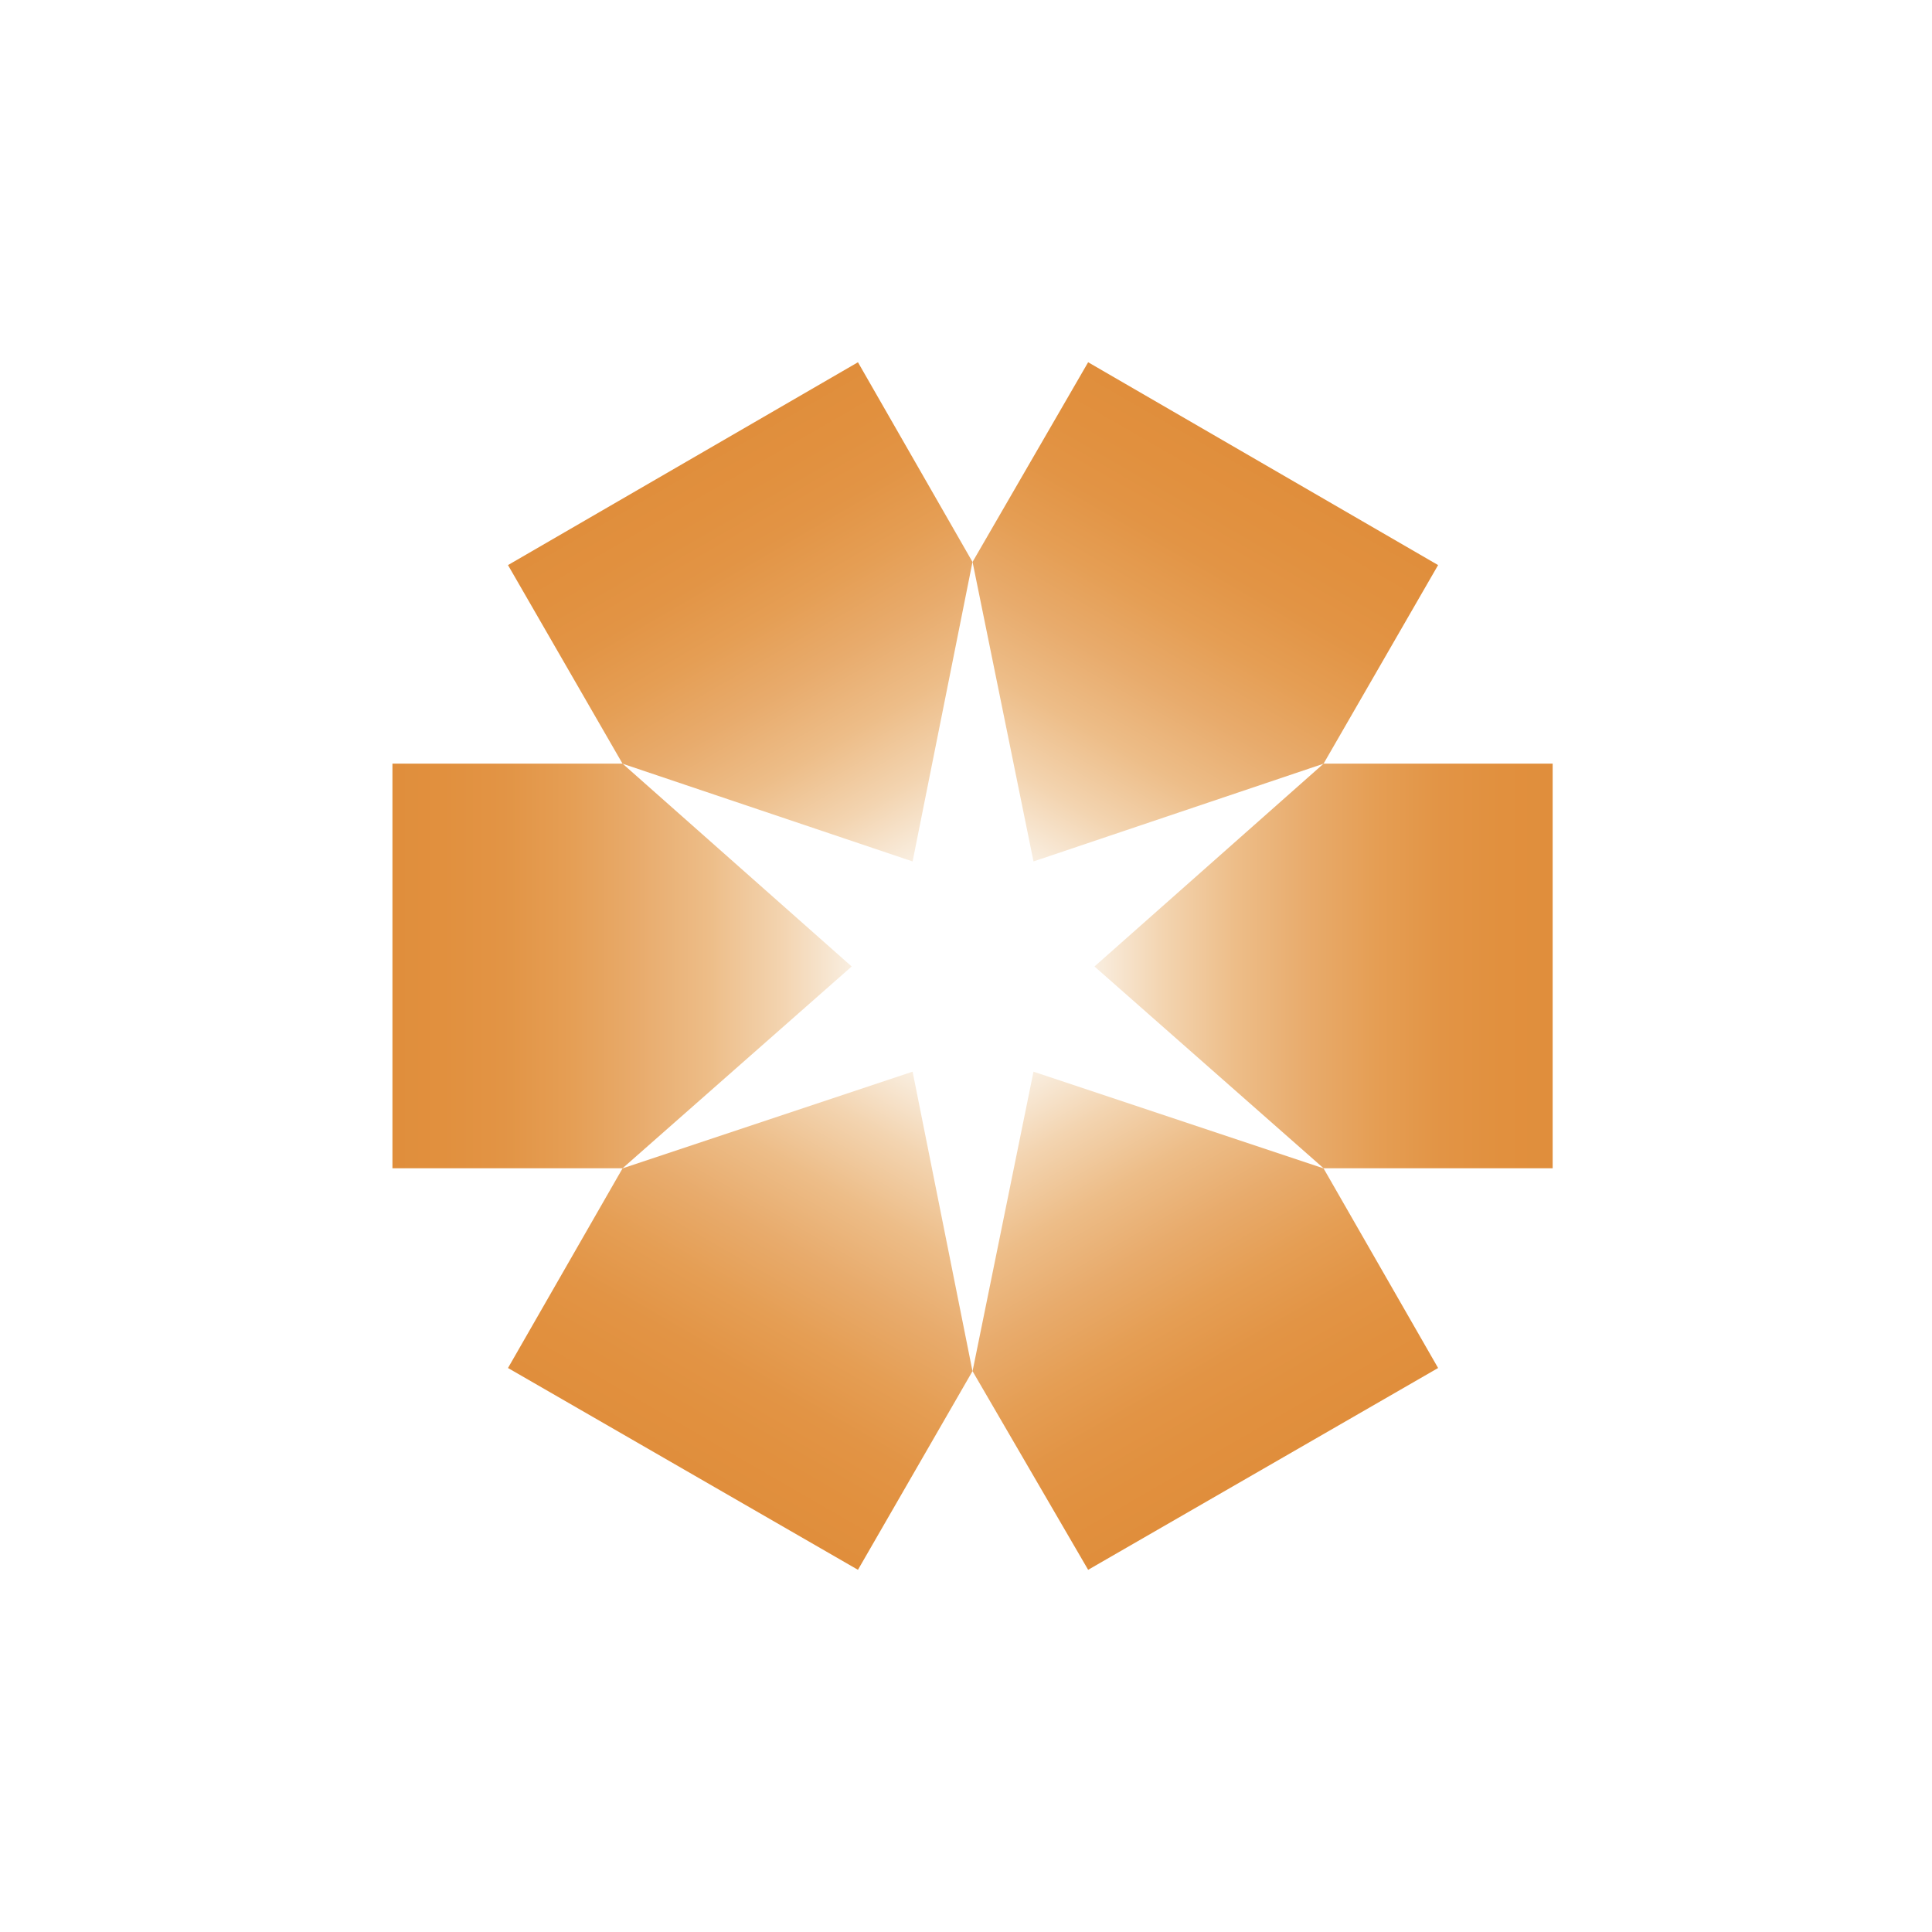
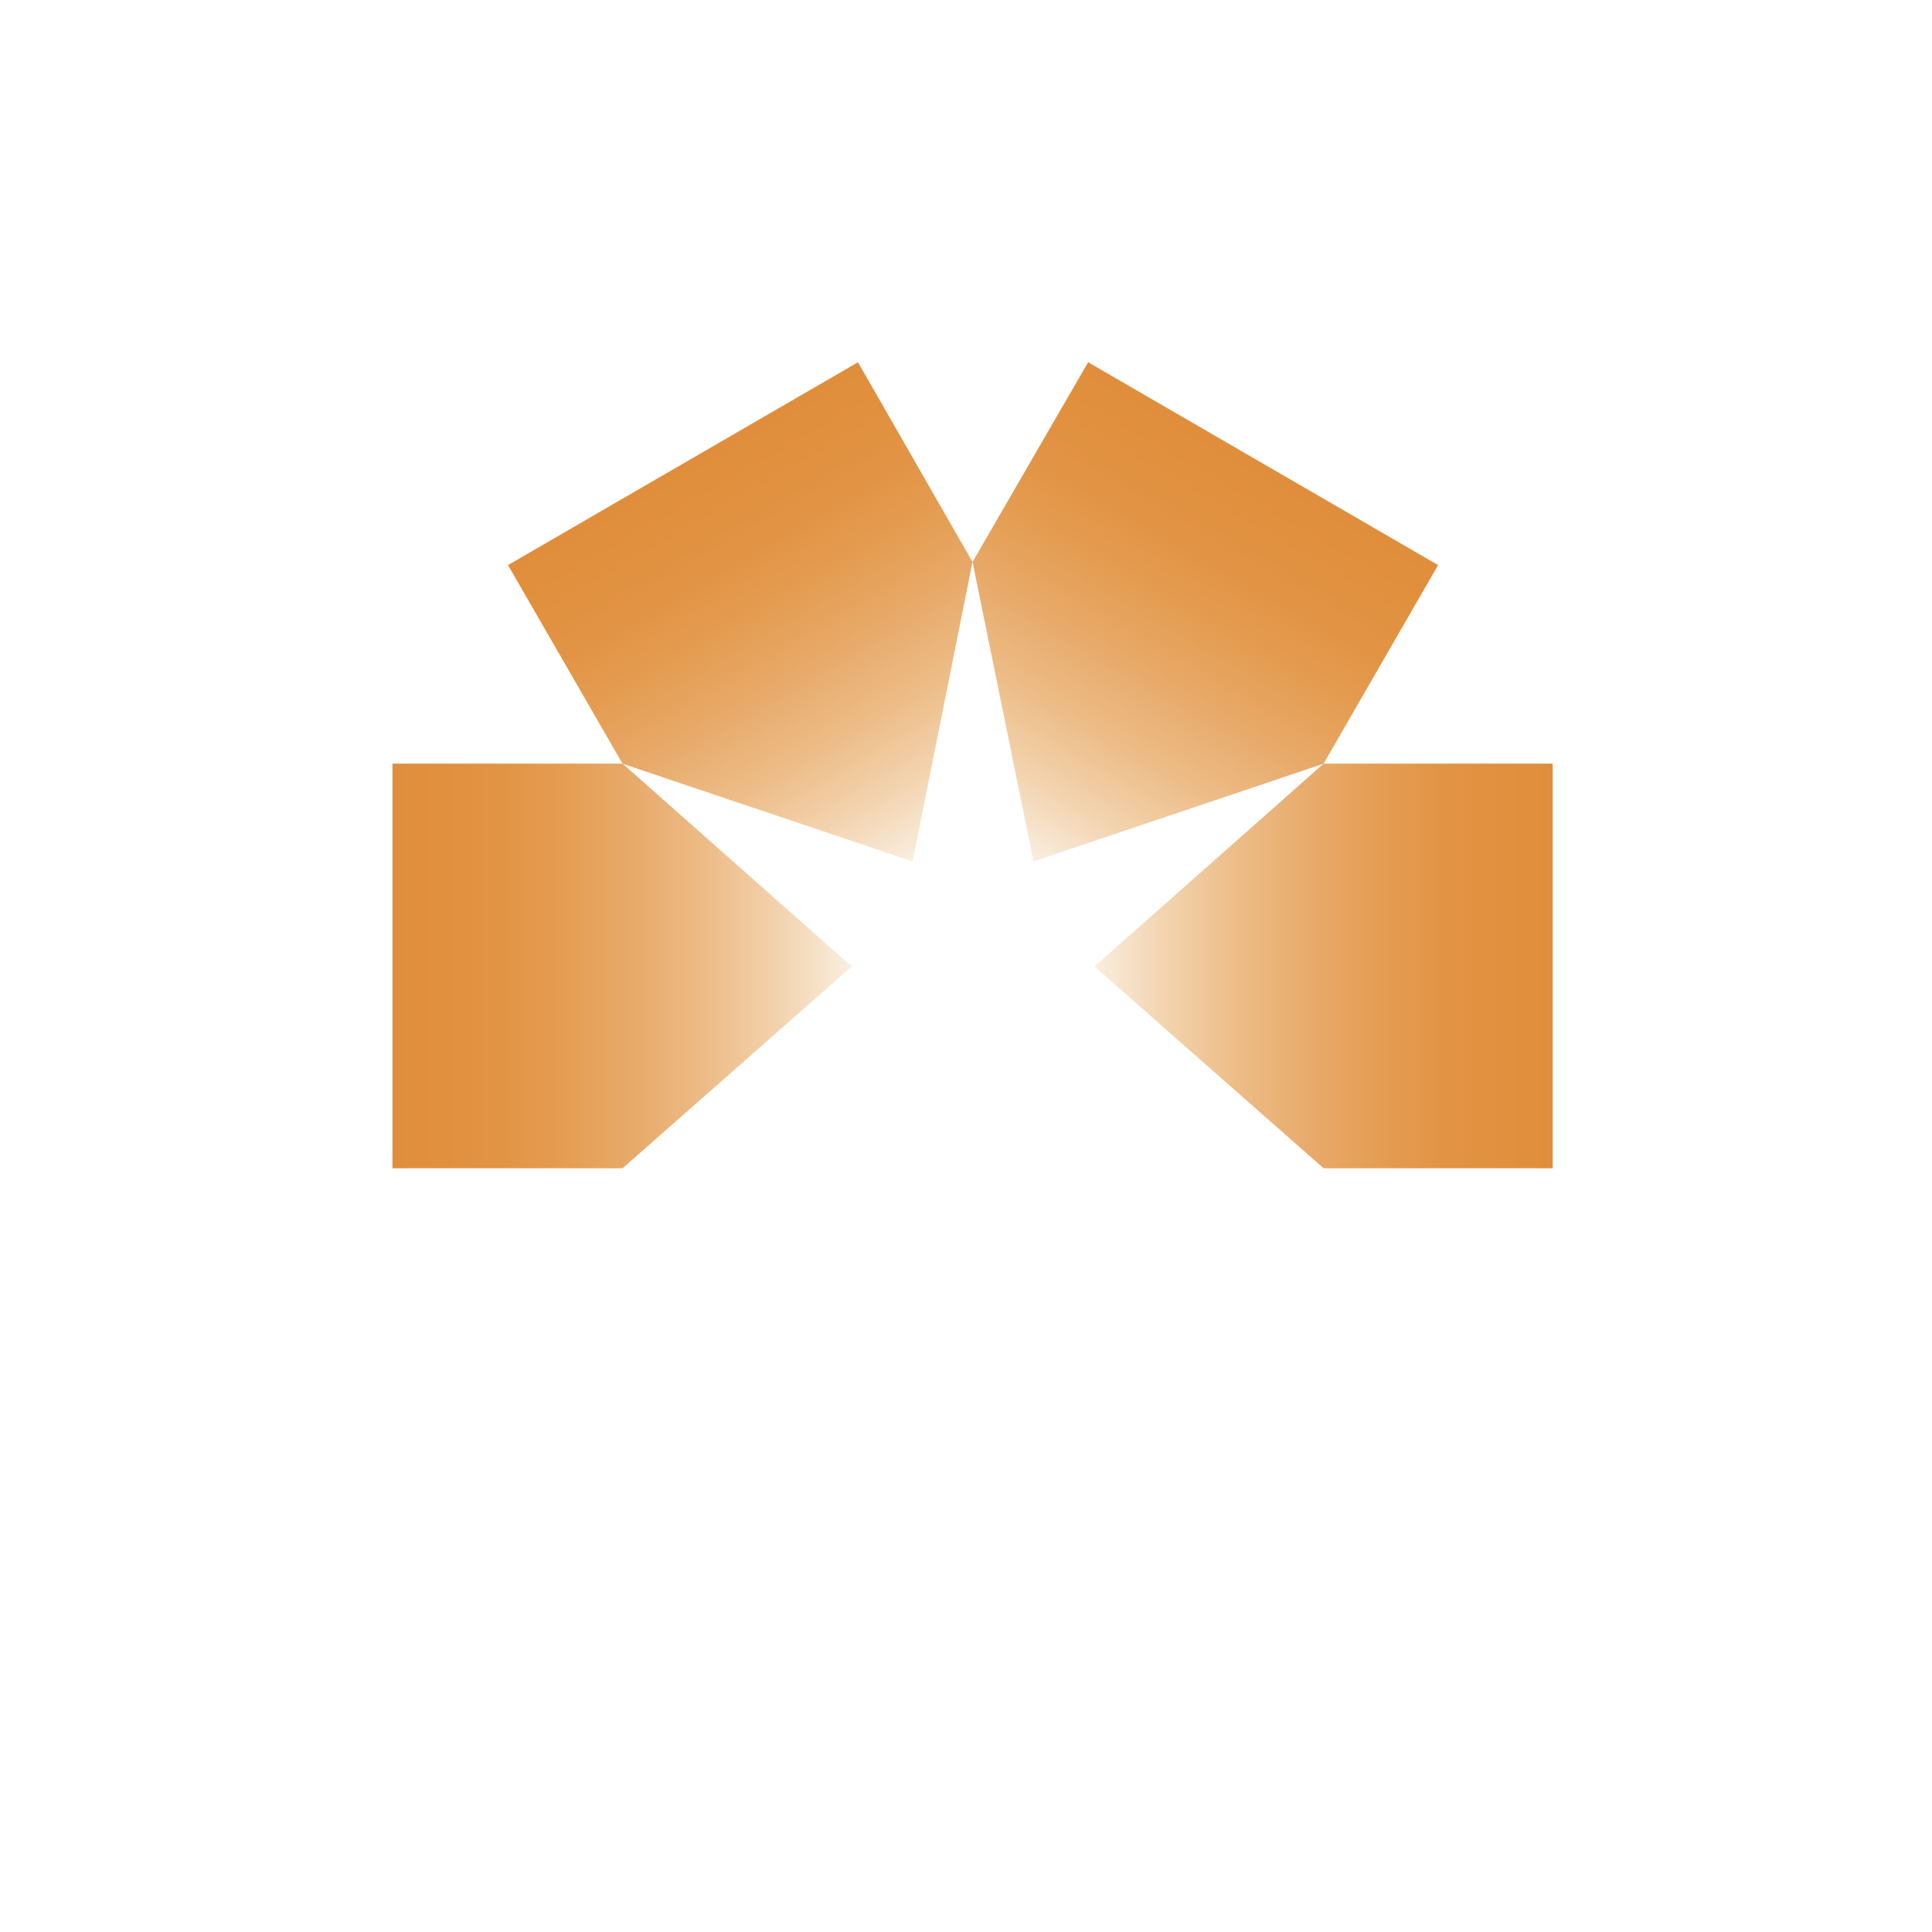
<svg xmlns="http://www.w3.org/2000/svg" width="64" height="64" viewBox="0 0 64 64" fill="none">
  <rect width="64" height="64" fill="white" />
  <path d="M20.624 38.7L28.213 32.016L20.624 25.297H13V38.7H20.624Z" fill="url(#paint0_linear_1886_50810)" />
-   <path d="M32.215 45.422L30.231 35.5L20.623 38.703L16.828 45.317L28.421 52.002L32.215 45.422Z" fill="url(#paint1_linear_1886_50810)" />
-   <path d="M43.844 38.703L34.236 35.5L32.217 45.422L36.046 52.002L47.639 45.317L43.844 38.703Z" fill="url(#paint2_linear_1886_50810)" />
  <path d="M43.845 25.297L36.256 32.016L43.845 38.7H51.434V25.297H43.845Z" fill="url(#paint3_linear_1886_50810)" />
-   <path d="M32.217 18.615L34.236 28.536L43.844 25.299L47.639 18.719L36.046 12L32.217 18.615Z" fill="url(#paint4_linear_1886_50810)" />
+   <path d="M32.217 18.615L34.236 28.536L43.844 25.299L47.639 18.719L36.046 12Z" fill="url(#paint4_linear_1886_50810)" />
  <path d="M20.623 25.299L30.231 28.536L32.215 18.615L28.421 12L16.828 18.719L20.623 25.299Z" fill="url(#paint5_linear_1886_50810)" />
  <defs>
    <linearGradient id="paint0_linear_1886_50810" x1="13" y1="31.998" x2="28.197" y2="31.998" gradientUnits="userSpaceOnUse">
      <stop stop-color="#E08E3C" />
      <stop offset="0.11" stop-color="#E1903E" />
      <stop offset="0.242" stop-color="#E29445" />
      <stop offset="0.384" stop-color="#E59E54" />
      <stop offset="0.535" stop-color="#E8AB6C" />
      <stop offset="0.691" stop-color="#EDBD88" />
      <stop offset="0.85" stop-color="#F3D4B0" />
      <stop offset="1" stop-color="#F9EEE0" />
    </linearGradient>
    <linearGradient id="paint1_linear_1886_50810" x1="22.613" y1="48.657" x2="30.215" y2="35.491" gradientUnits="userSpaceOnUse">
      <stop stop-color="#E08E3C" />
      <stop offset="0.11" stop-color="#E1903E" />
      <stop offset="0.242" stop-color="#E29445" />
      <stop offset="0.384" stop-color="#E59E54" />
      <stop offset="0.535" stop-color="#E8AB6C" />
      <stop offset="0.691" stop-color="#EDBD88" />
      <stop offset="0.85" stop-color="#F3D4B0" />
      <stop offset="1" stop-color="#F9EEE0" />
    </linearGradient>
    <linearGradient id="paint2_linear_1886_50810" x1="41.842" y1="48.664" x2="34.24" y2="35.498" gradientUnits="userSpaceOnUse">
      <stop stop-color="#E08E3C" />
      <stop offset="0.11" stop-color="#E1903E" />
      <stop offset="0.242" stop-color="#E29445" />
      <stop offset="0.384" stop-color="#E59E54" />
      <stop offset="0.535" stop-color="#E8AB6C" />
      <stop offset="0.691" stop-color="#EDBD88" />
      <stop offset="0.85" stop-color="#F3D4B0" />
      <stop offset="1" stop-color="#F9EEE0" />
    </linearGradient>
    <linearGradient id="paint3_linear_1886_50810" x1="51.434" y1="31.998" x2="36.237" y2="31.998" gradientUnits="userSpaceOnUse">
      <stop stop-color="#E08E3C" />
      <stop offset="0.11" stop-color="#E1903E" />
      <stop offset="0.242" stop-color="#E29445" />
      <stop offset="0.384" stop-color="#E59E54" />
      <stop offset="0.535" stop-color="#E8AB6C" />
      <stop offset="0.691" stop-color="#EDBD88" />
      <stop offset="0.85" stop-color="#F3D4B0" />
      <stop offset="1" stop-color="#F9EEE0" />
    </linearGradient>
    <linearGradient id="paint4_linear_1886_50810" x1="41.835" y1="15.367" x2="34.237" y2="28.527" gradientUnits="userSpaceOnUse">
      <stop stop-color="#E08E3C" />
      <stop offset="0.11" stop-color="#E1903E" />
      <stop offset="0.242" stop-color="#E29445" />
      <stop offset="0.384" stop-color="#E59E54" />
      <stop offset="0.535" stop-color="#E8AB6C" />
      <stop offset="0.691" stop-color="#EDBD88" />
      <stop offset="0.85" stop-color="#F3D4B0" />
      <stop offset="1" stop-color="#F9EEE0" />
    </linearGradient>
    <linearGradient id="paint5_linear_1886_50810" x1="22.617" y1="15.351" x2="30.216" y2="28.512" gradientUnits="userSpaceOnUse">
      <stop stop-color="#E08E3C" />
      <stop offset="0.11" stop-color="#E1903E" />
      <stop offset="0.242" stop-color="#E29445" />
      <stop offset="0.384" stop-color="#E59E54" />
      <stop offset="0.535" stop-color="#E8AB6C" />
      <stop offset="0.691" stop-color="#EDBD88" />
      <stop offset="0.85" stop-color="#F3D4B0" />
      <stop offset="1" stop-color="#F9EEE0" />
    </linearGradient>
  </defs>
</svg>